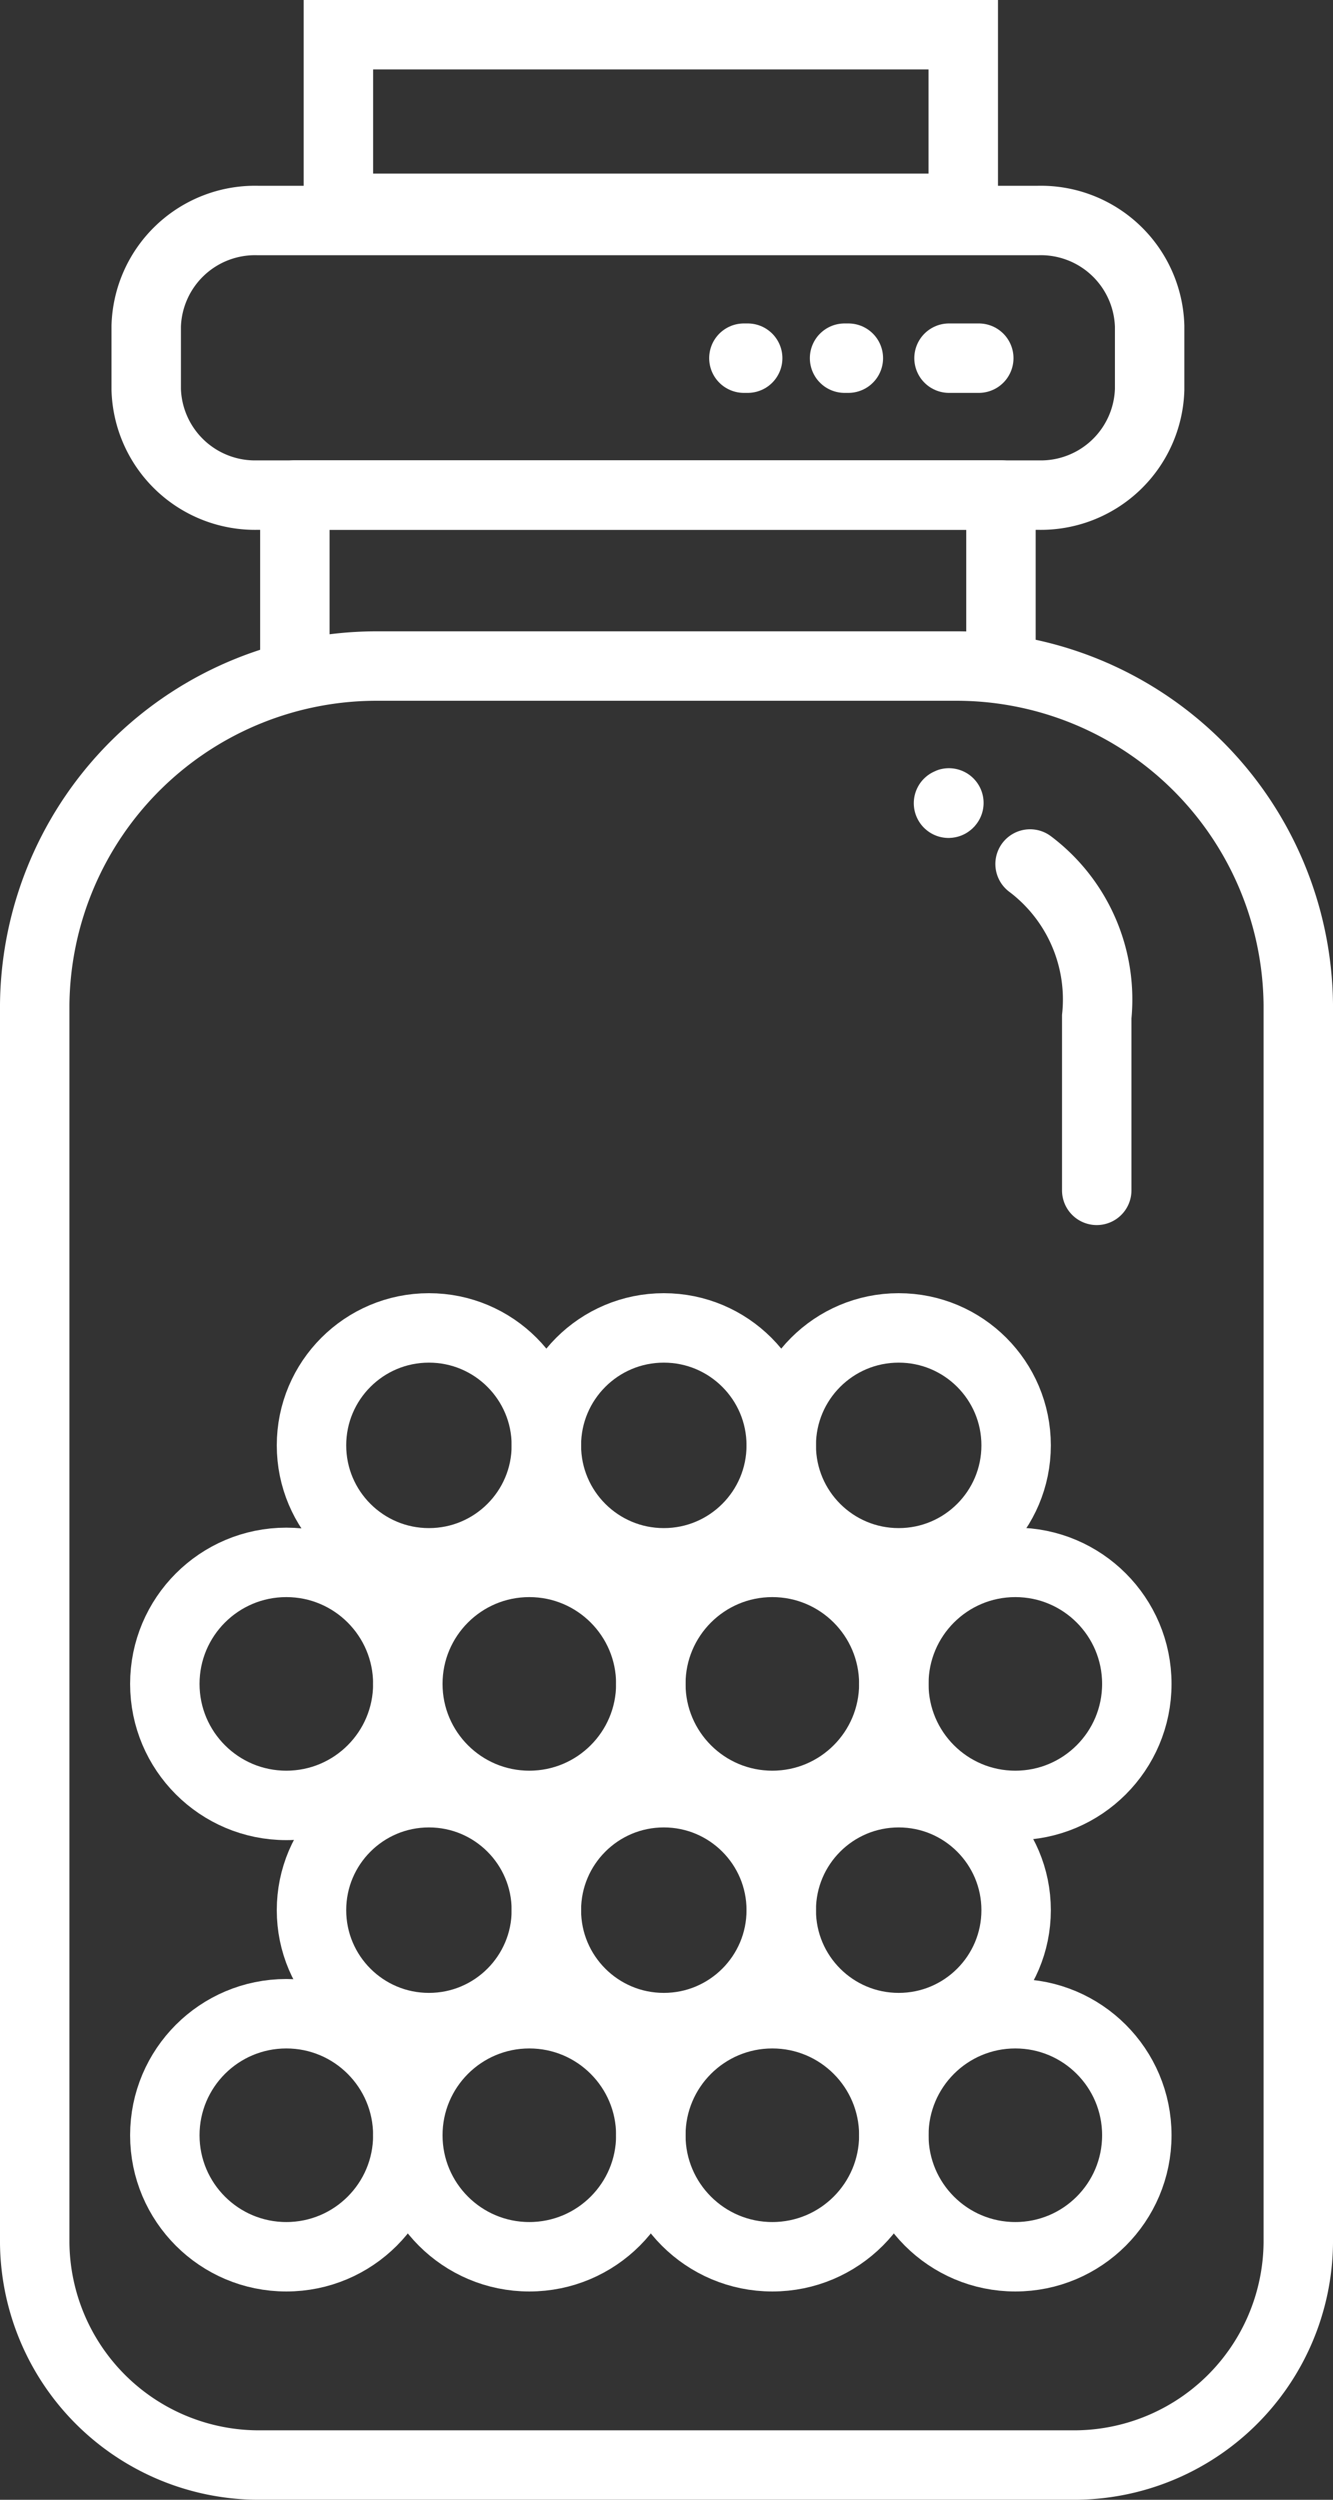
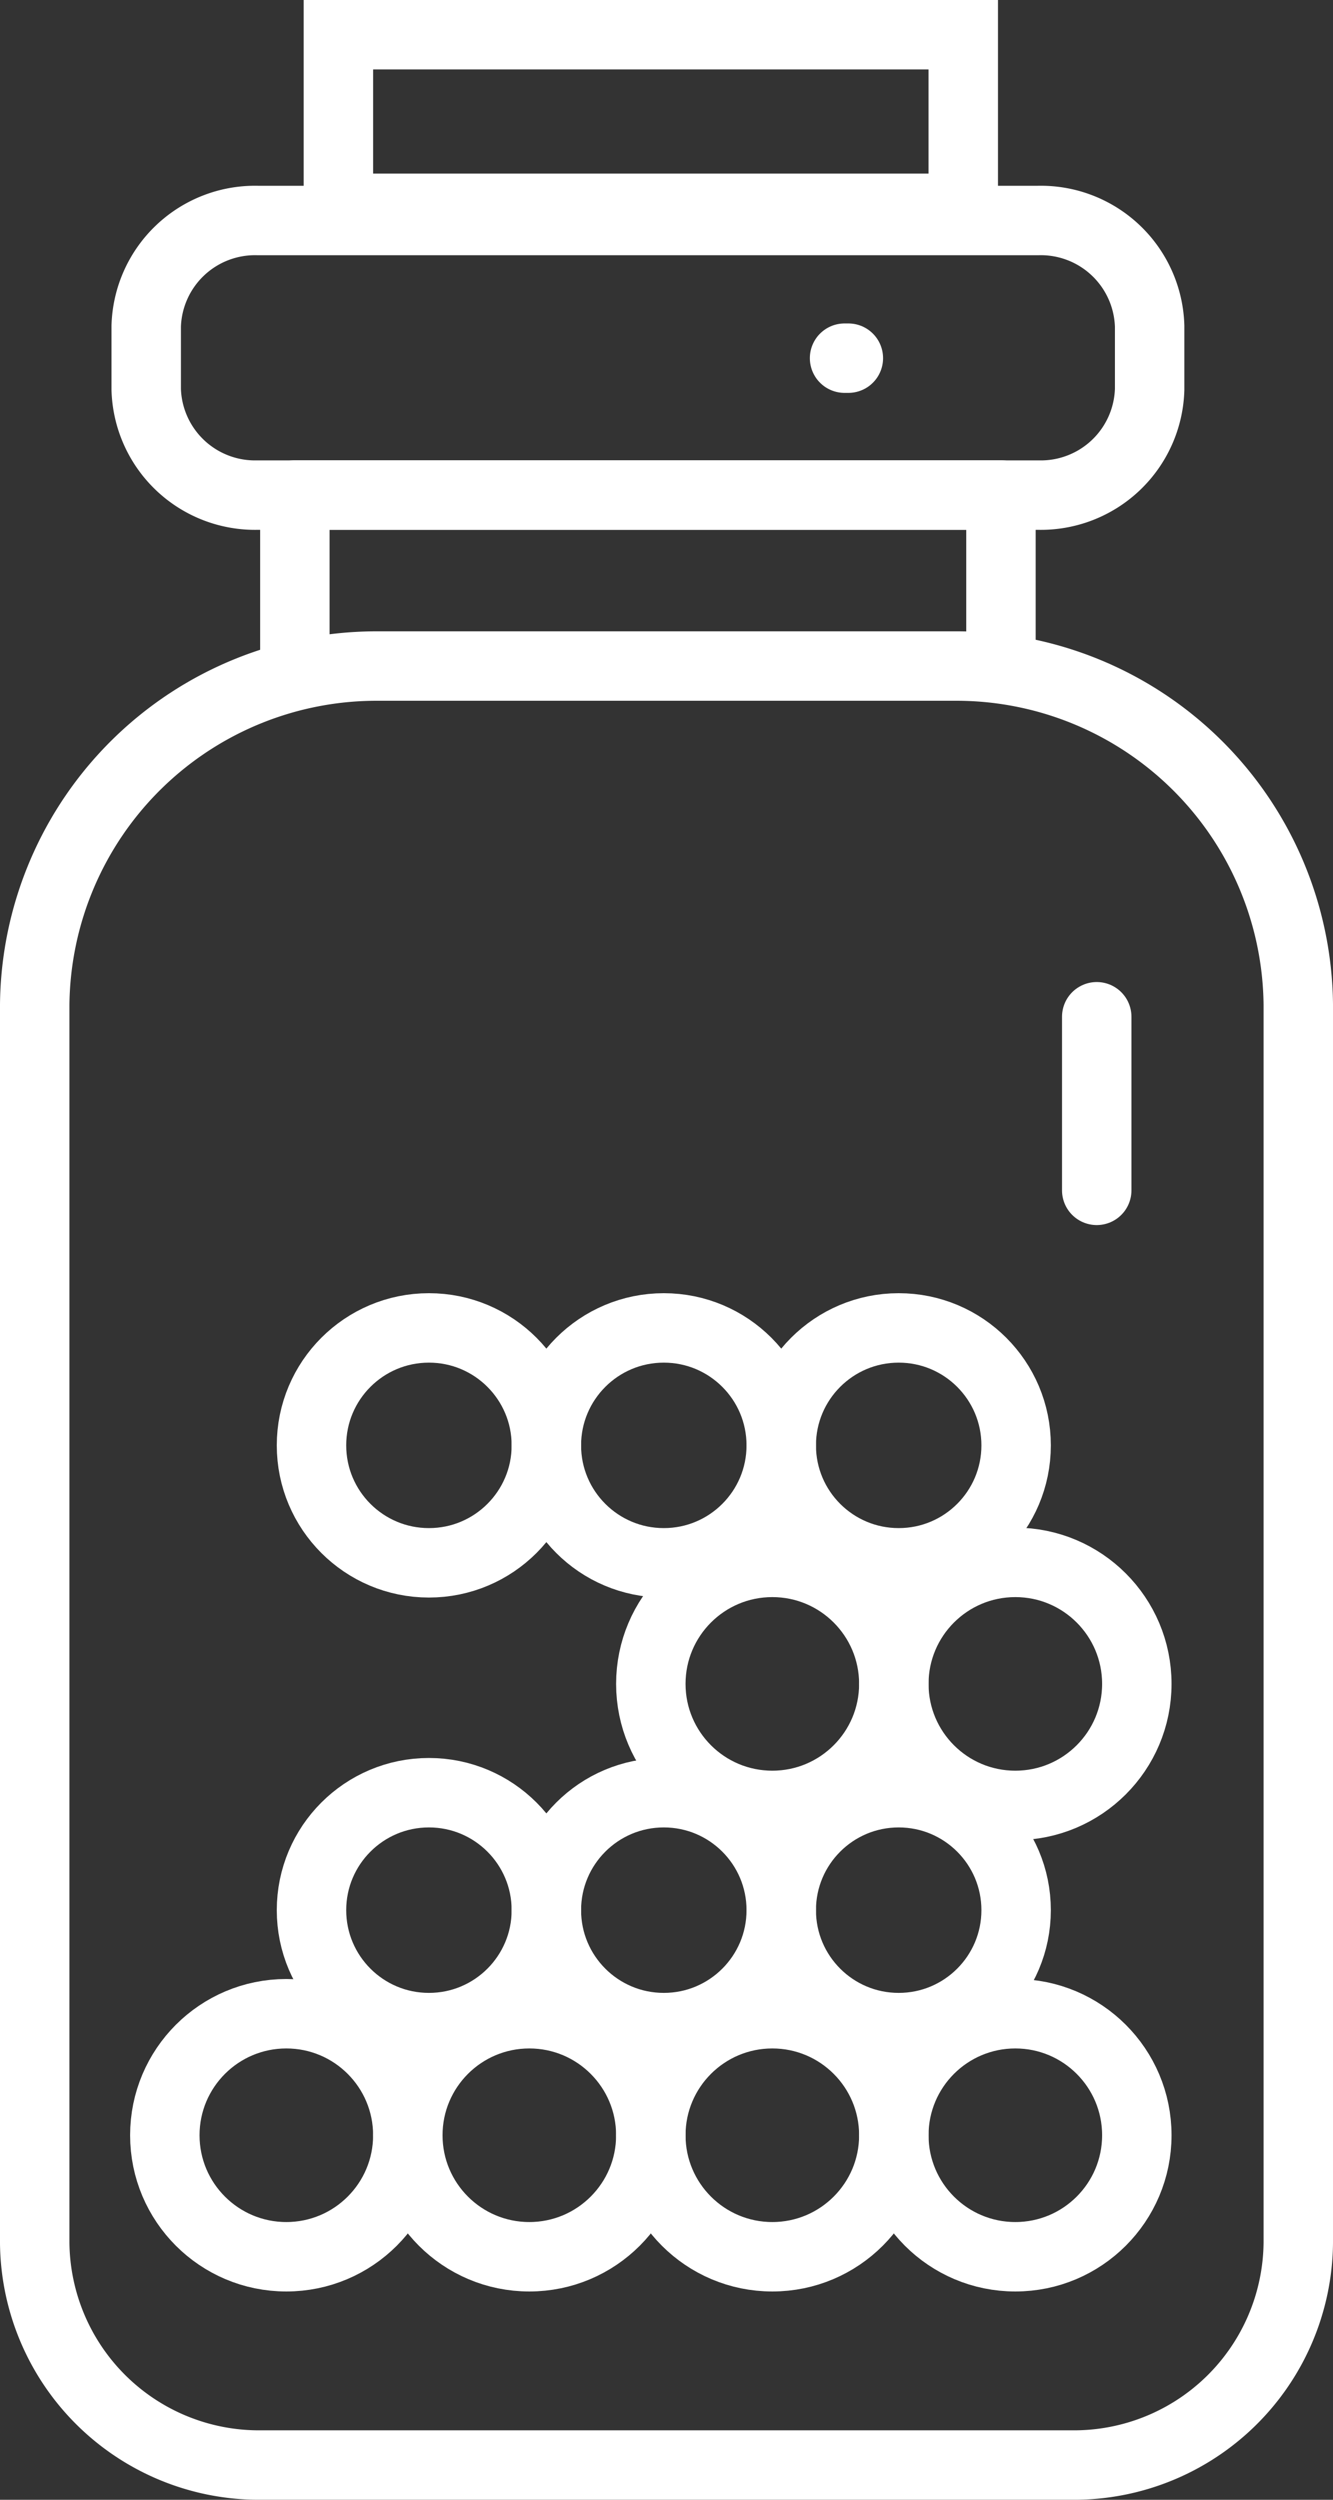
<svg xmlns="http://www.w3.org/2000/svg" width="38.399" height="72" viewBox="0 0 38.399 72">
  <rect x="0" y="0" width="38.399" height="72" fill="#333333" stroke="none" />
  <g id="Group_8108" data-name="Group 8108" transform="translate(-1318.252 -7452.498)">
    <g id="Group_128" data-name="Group 128" transform="translate(1319.252 7453.498)">
      <g id="Group_126" data-name="Group 126" transform="translate(0 0)">
        <g id="Group_115" data-name="Group 115" transform="translate(0)">
          <g id="antibiotic" transform="translate(0 5.351)">
            <path id="Path_232" data-name="Path 232" d="M11.312,162.174h-4.8A6.461,6.461,0,0,1,0,155.78V120.107a9.85,9.85,0,0,1,9.927-9.748H13.88s-6.355,1.235-6,6.843c-.18.008-.338,26.982-.018,39.052,0,.008.009.311.018.6C7.748,160.607,11.312,162.174,11.312,162.174Z" transform="translate(0 -97.526)" fill="none" />
            <path id="Path_223" data-name="Path 223" d="M58.02,109.8v-4.924H78.36V109.8" transform="translate(-50.526 -96.97)" fill="none" stroke="#fff" stroke-linecap="round" stroke-linejoin="round" stroke-width="2" />
            <path id="Path_225" data-name="Path 225" d="M29.887,162.174H6.512A6.461,6.461,0,0,1,0,155.78V120.107a9.85,9.85,0,0,1,9.927-9.748H26.472a9.85,9.85,0,0,1,9.927,9.748V155.78A6.461,6.461,0,0,1,29.887,162.174Zm0,0" transform="translate(0 -97.526)" fill="none" stroke="#fff" stroke-linecap="round" stroke-linejoin="round" stroke-width="2" />
            <path id="Path_229" data-name="Path 229" d="M57.566,4H35.089a3.136,3.136,0,0,0-3.214,3.043V8.866a3.136,3.136,0,0,0,3.214,3.043H57.566A3.136,3.136,0,0,0,60.78,8.866V7.043A3.136,3.136,0,0,0,57.566,4Zm0,0" transform="translate(-28.663 -4)" fill="none" stroke="#fff" stroke-linecap="round" stroke-linejoin="round" stroke-width="2" />
          </g>
          <rect id="Rectangle_144" data-name="Rectangle 144" width="18" height="5" transform="translate(8.748 0)" fill="none" stroke="#fff" stroke-width="2" />
        </g>
-         <line id="Line_42" data-name="Line 42" x2="0.857" transform="translate(26.338 9.316)" fill="none" stroke="#fff" stroke-linecap="round" stroke-width="2" />
        <line id="Line_50" data-name="Line 50" x1="0.109" transform="translate(23.329 9.316)" fill="none" stroke="#fff" stroke-linecap="round" stroke-width="2" />
-         <line id="Line_51" data-name="Line 51" x1="0.109" transform="translate(20.429 9.316)" fill="none" stroke="#fff" stroke-linecap="round" stroke-width="2" />
        <circle id="Ellipse_188" data-name="Ellipse 188" cx="3.5" cy="3.5" r="3.5" transform="translate(3.748 57)" fill="none" stroke="#fff" stroke-width="2" />
-         <circle id="Ellipse_202" data-name="Ellipse 202" cx="3.5" cy="3.5" r="3.5" transform="translate(3.748 44)" fill="none" stroke="#fff" stroke-width="2" />
        <circle id="Ellipse_195" data-name="Ellipse 195" cx="3.383" cy="3.383" r="3.383" transform="translate(7.973 50.634)" fill="none" stroke="#fff" stroke-width="2" />
        <circle id="Ellipse_201" data-name="Ellipse 201" cx="3.383" cy="3.383" r="3.383" transform="translate(7.973 37.247)" fill="none" stroke="#fff" stroke-width="2" />
        <circle id="Ellipse_189" data-name="Ellipse 189" cx="3.5" cy="3.5" r="3.5" transform="translate(10.748 57)" fill="none" stroke="#fff" stroke-width="2" />
-         <circle id="Ellipse_200" data-name="Ellipse 200" cx="3.5" cy="3.5" r="3.5" transform="translate(10.748 44)" fill="none" stroke="#fff" stroke-width="2" />
        <circle id="Ellipse_194" data-name="Ellipse 194" cx="3.383" cy="3.383" r="3.383" transform="translate(14.739 50.634)" fill="none" stroke="#fff" stroke-width="2" />
        <circle id="Ellipse_198" data-name="Ellipse 198" cx="3.383" cy="3.383" r="3.383" transform="translate(14.739 37.247)" fill="none" stroke="#fff" stroke-width="2" />
        <circle id="Ellipse_190" data-name="Ellipse 190" cx="3.5" cy="3.5" r="3.5" transform="translate(17.748 57)" fill="none" stroke="#fff" stroke-width="2" />
        <circle id="Ellipse_203" data-name="Ellipse 203" cx="3.5" cy="3.5" r="3.5" transform="translate(24.748 57)" fill="none" stroke="#fff" stroke-width="2" />
        <circle id="Ellipse_199" data-name="Ellipse 199" cx="3.5" cy="3.5" r="3.5" transform="translate(17.748 44)" fill="none" stroke="#fff" stroke-width="2" />
        <circle id="Ellipse_193" data-name="Ellipse 193" cx="3.383" cy="3.383" r="3.383" transform="translate(21.505 50.634)" fill="none" stroke="#fff" stroke-width="2" />
        <circle id="Ellipse_197" data-name="Ellipse 197" cx="3.383" cy="3.383" r="3.383" transform="translate(21.505 37.247)" fill="none" stroke="#fff" stroke-width="2" />
        <circle id="Ellipse_196" data-name="Ellipse 196" cx="3.5" cy="3.5" r="3.5" transform="translate(24.748 44)" fill="none" stroke="#fff" stroke-width="2" />
      </g>
-       <path id="Path_285" data-name="Path 285" d="M5789.4,10794.883v-5a4.884,4.884,0,0,0-1.92-4.4" transform="translate(-5758.807 -10761.598)" fill="none" stroke="#fff" stroke-linecap="round" stroke-width="2" />
-       <path id="Path_286" data-name="Path 286" d="M5787.485,10785.481c.026-.021,0,.007,0,0" transform="translate(-5761.162 -10763.347)" fill="none" stroke="#fff" stroke-linecap="round" stroke-width="2" />
+       <path id="Path_285" data-name="Path 285" d="M5789.4,10794.883v-5" transform="translate(-5758.807 -10761.598)" fill="none" stroke="#fff" stroke-linecap="round" stroke-width="2" />
    </g>
  </g>
</svg>